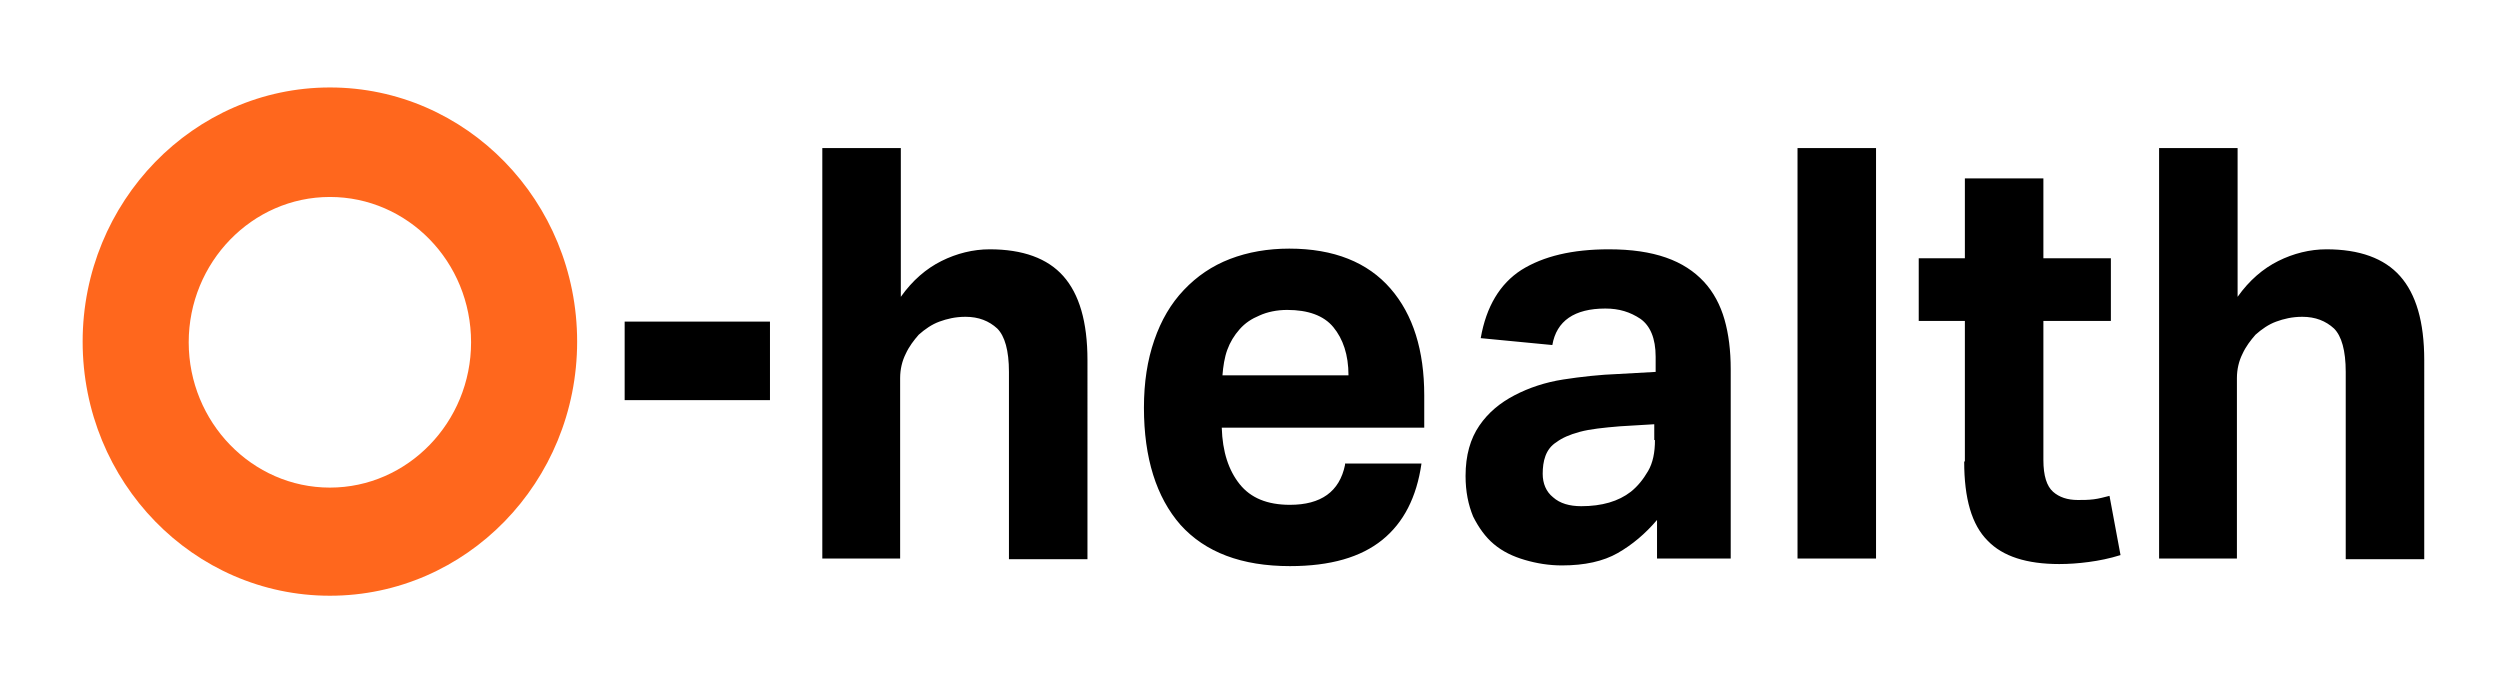
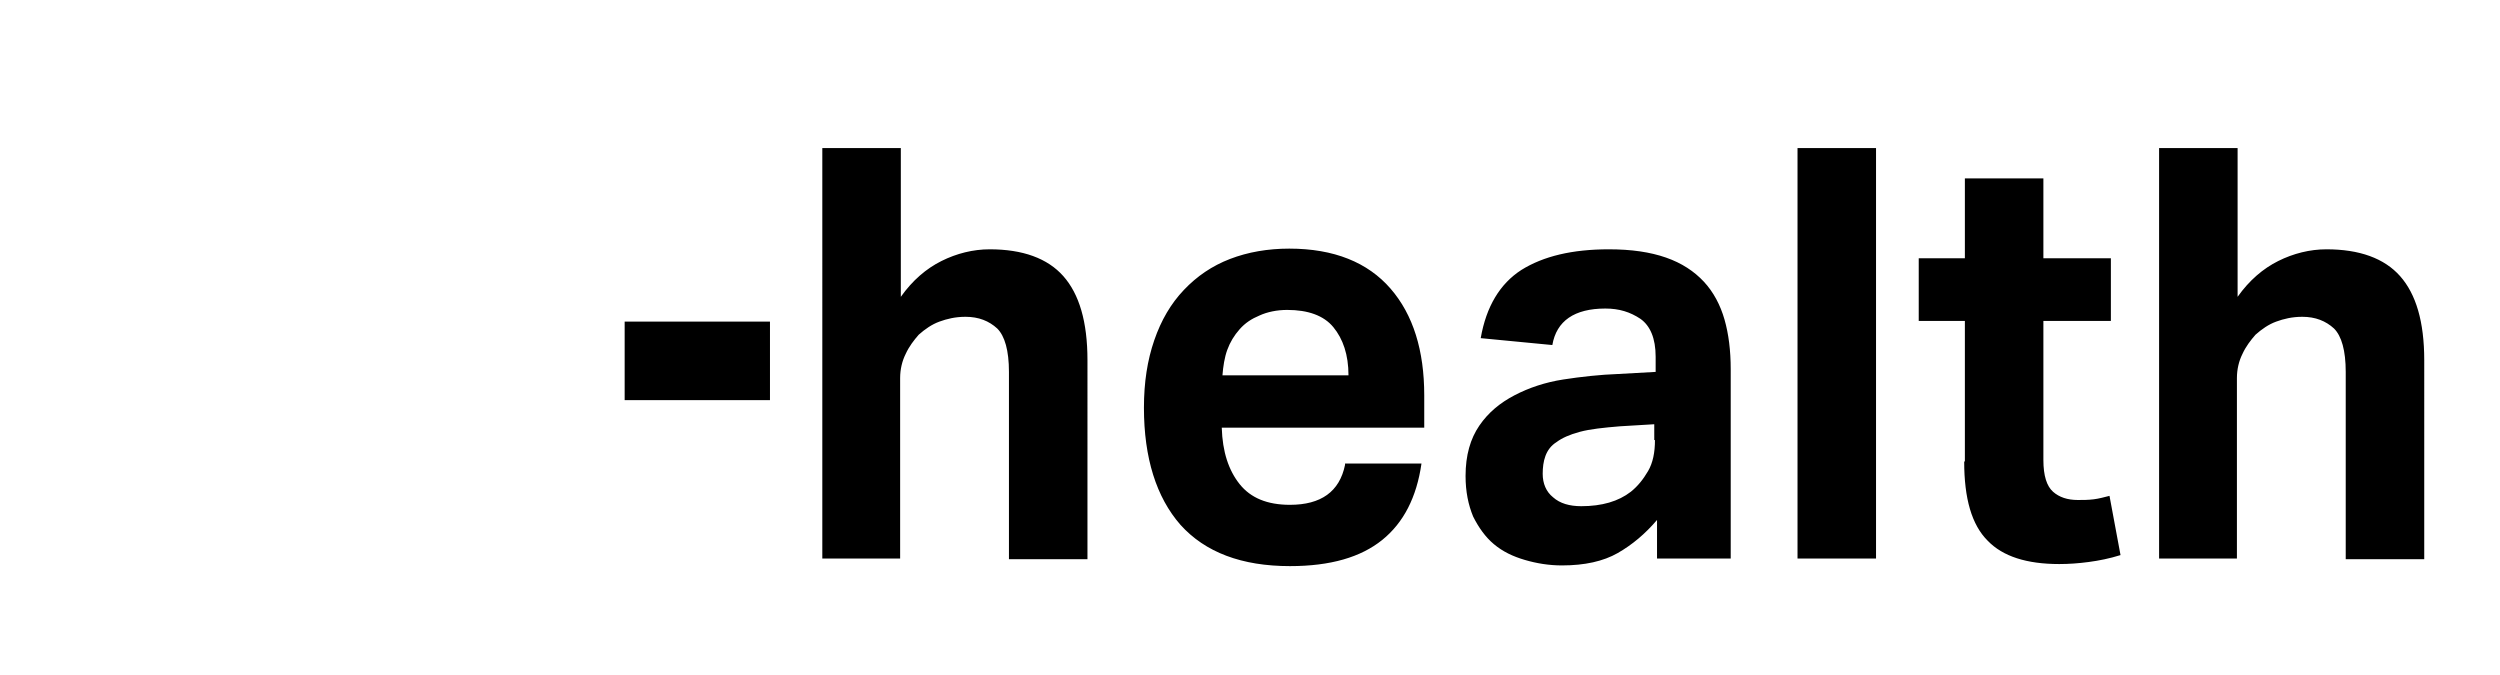
<svg xmlns="http://www.w3.org/2000/svg" version="1.1" id="Layer_1" x="0px" y="0px" viewBox="0 0 363 98" style="enable-background:new 0 0 363 98;" xml:space="preserve">
  <style type="text/css">
	.st0{fill:#FF671D;}
</style>
  <path d="M90.7,58.1h21.1V46.7H90.7V58.1z M119.3,81.1h11.4V54.9c0-1.3,0.3-2.5,0.8-3.5c0.5-1.1,1.2-2,1.9-2.8c0.9-0.8,1.9-1.5,3-1.9  c1.1-0.4,2.3-0.7,3.8-0.7c1.9,0,3.4,0.6,4.6,1.7c1.1,1.1,1.7,3.2,1.7,6.3v27.2h11.4V52.3c0-5.6-1.2-9.6-3.5-12.2  c-2.3-2.6-5.9-3.9-10.7-3.9c-2.4,0-4.8,0.6-7,1.7c-2.2,1.1-4.2,2.8-5.9,5.2V21.5h-11.4V81.1z M195.3,67.5c-0.8,3.9-3.5,5.8-8,5.8  c-3.3,0-5.7-1-7.3-3c-1.6-2-2.5-4.7-2.6-8.2h29.4v-4.7c0-6.5-1.6-11.7-4.9-15.5c-3.3-3.8-8.2-5.8-14.7-5.8c-3.1,0-6,0.5-8.6,1.5  c-2.6,1-4.8,2.5-6.7,4.5c-1.9,2-3.3,4.4-4.3,7.3c-1,2.9-1.5,6.1-1.5,9.8c0,7.3,1.8,13,5.3,17c3.6,4,8.9,6,15.9,6  c5.9,0,10.3-1.3,13.4-3.8c3.1-2.5,5-6.2,5.7-11.1H195.3z M177.5,54.5c0.1-1.3,0.3-2.6,0.7-3.7c0.4-1.1,1-2.1,1.8-3  c0.8-0.9,1.7-1.5,2.9-2c1.1-0.5,2.5-0.8,4-0.8c3,0,5.3,0.8,6.7,2.5c1.4,1.7,2.2,4,2.2,7H177.5z M240.6,81.1h10.7V53.6  c0-2.7-0.3-5.1-0.9-7.2c-0.6-2.1-1.6-4-3-5.5c-1.4-1.5-3.2-2.7-5.5-3.5c-2.3-0.8-5-1.2-8.3-1.2c-5.3,0-9.5,1-12.7,3  c-3.1,2-5.1,5.3-5.9,9.9l10.4,1c0.6-3.5,3.2-5.3,7.7-5.3c2,0,3.6,0.5,5.1,1.5c1.4,1,2.2,2.8,2.2,5.5v2.2l-5.4,0.3  c-2.7,0.1-5.4,0.4-8,0.8c-2.6,0.4-5,1.2-7.1,2.3c-2.1,1.1-3.8,2.5-5.1,4.4c-1.3,1.9-2,4.3-2,7.3c0,2.3,0.4,4.2,1.1,5.9  c0.8,1.6,1.8,3,3,4c1.3,1.1,2.8,1.8,4.5,2.3c1.7,0.5,3.5,0.8,5.4,0.8c3.3,0,6-0.6,8.1-1.8c2.1-1.2,4-2.8,5.7-4.8V81.1z M240.3,63.9  c0,1.8-0.3,3.3-1,4.5c-0.7,1.2-1.5,2.2-2.5,3c-1.8,1.4-4.2,2.1-7.2,2.1c-1.7,0-3.1-0.4-4.1-1.3c-1-0.8-1.5-2-1.5-3.4  c0-0.9,0.1-1.8,0.4-2.6c0.3-0.8,0.8-1.5,1.6-2c0.8-0.6,1.9-1.1,3.4-1.5c1.5-0.4,3.4-0.6,5.8-0.8l5-0.3V63.9z M261,81.1h11.4V21.5  H261V81.1z M285.2,67c0,5.4,1.1,9.2,3.4,11.5c2.2,2.3,5.7,3.4,10.4,3.4c1.4,0,2.8-0.1,4.3-0.3c1.5-0.2,3-0.5,4.6-1l-1.6-8.6  c-0.8,0.2-1.5,0.4-2.3,0.5c-0.8,0.1-1.6,0.1-2.3,0.1c-1.5,0-2.7-0.4-3.6-1.2c-0.9-0.8-1.4-2.3-1.4-4.6V46.6h9.8v-9.1h-9.8V25.9  h-11.4v11.6h-6.7v9.1h6.7V67z M313.4,81.1h11.4V54.9c0-1.3,0.3-2.5,0.8-3.5c0.5-1.1,1.2-2,1.9-2.8c0.9-0.8,1.9-1.5,3-1.9  c1.1-0.4,2.3-0.7,3.8-0.7c1.9,0,3.4,0.6,4.6,1.7c1.1,1.1,1.7,3.2,1.7,6.3v27.2h11.4V52.3c0-5.6-1.2-9.6-3.5-12.2  c-2.3-2.6-5.9-3.9-10.7-3.9c-2.4,0-4.8,0.6-7,1.7c-2.2,1.1-4.2,2.8-5.9,5.2V21.5h-11.4V81.1z" />
-   <path class="st0" d="M47.9,28.6c-11.3,0-20.5,9.5-20.5,21.1c0,11.6,9.2,21.1,20.5,21.1s20.5-9.5,20.5-21.1  C68.4,38,59.2,28.6,47.9,28.6 M47.9,86.5C28.1,86.5,12,70,12,49.6c0-20.3,16.1-36.9,35.9-36.9s35.9,16.5,35.9,36.9  C83.8,70,67.7,86.5,47.9,86.5" />
</svg>